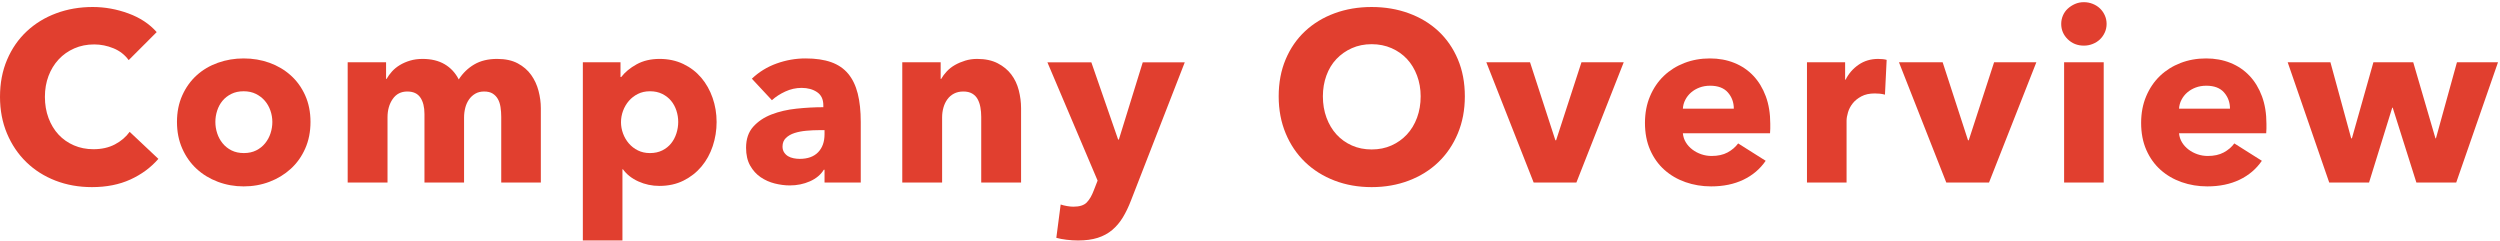
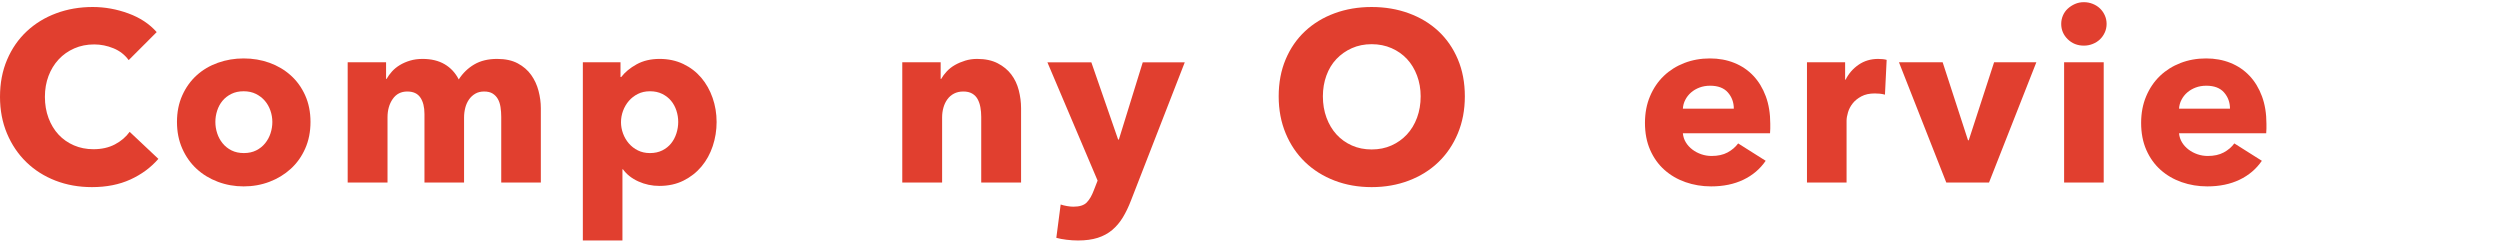
<svg xmlns="http://www.w3.org/2000/svg" width="100%" height="100%" viewBox="0 0 497 48" version="1.1" xml:space="preserve" style="fill-rule:evenodd;clip-rule:evenodd;stroke-linejoin:round;stroke-miterlimit:2;">
  <g>
    <g>
      <path d="M31.487,31.583c-1.503,1.728 -3.359,3.096 -5.567,4.104c-2.208,1.008 -4.752,1.512 -7.632,1.512c-2.624,0 -5.048,-0.432 -7.272,-1.296c-2.224,-0.864 -4.152,-2.088 -5.784,-3.672c-1.632,-1.584 -2.912,-3.479 -3.84,-5.687c-0.928,-2.208 -1.392,-4.64 -1.392,-7.296c0,-2.72 0.472,-5.184 1.416,-7.392c0.944,-2.208 2.248,-4.088 3.912,-5.64c1.664,-1.552 3.616,-2.744 5.856,-3.576c2.24,-0.832 4.656,-1.248 7.248,-1.248c2.4,0 4.76,0.424 7.08,1.272c2.32,0.848 4.2,2.088 5.639,3.72l-5.567,5.568c-0.768,-1.056 -1.776,-1.84 -3.024,-2.352c-1.248,-0.512 -2.528,-0.768 -3.84,-0.768c-1.44,0 -2.76,0.264 -3.96,0.792c-1.2,0.528 -2.232,1.256 -3.096,2.184c-0.864,0.928 -1.536,2.024 -2.016,3.288c-0.48,1.264 -0.72,2.648 -0.72,4.152c0,1.536 0.24,2.944 0.72,4.224c0.48,1.28 1.144,2.376 1.992,3.288c0.848,0.912 1.864,1.624 3.048,2.136c1.184,0.512 2.48,0.768 3.888,0.768c1.632,0 3.056,-0.32 4.272,-0.96c1.216,-0.64 2.192,-1.472 2.928,-2.496l5.711,5.375Z" style="fill:#e13f2f;fill-rule:nonzero;" />
      <path d="M61.727,24.24c0,1.952 -0.352,3.72 -1.056,5.304c-0.704,1.583 -1.664,2.927 -2.88,4.031c-1.216,1.104 -2.624,1.96 -4.224,2.568c-1.6,0.608 -3.312,0.912 -5.136,0.912c-1.792,0 -3.496,-0.304 -5.112,-0.912c-1.616,-0.608 -3.024,-1.464 -4.224,-2.568c-1.2,-1.104 -2.152,-2.448 -2.856,-4.031c-0.704,-1.584 -1.056,-3.352 -1.056,-5.304c0,-1.952 0.352,-3.712 1.056,-5.28c0.704,-1.568 1.656,-2.896 2.856,-3.984c1.2,-1.088 2.608,-1.92 4.224,-2.496c1.616,-0.576 3.32,-0.864 5.112,-0.864c1.824,0 3.536,0.288 5.136,0.864c1.6,0.576 3.008,1.408 4.224,2.496c1.216,1.088 2.176,2.416 2.88,3.984c0.704,1.568 1.056,3.328 1.056,5.28Zm-7.584,0c0,-0.768 -0.128,-1.52 -0.384,-2.256c-0.256,-0.736 -0.624,-1.384 -1.104,-1.944c-0.48,-0.56 -1.072,-1.016 -1.776,-1.368c-0.704,-0.352 -1.52,-0.528 -2.448,-0.528c-0.928,0 -1.744,0.176 -2.448,0.528c-0.704,0.352 -1.288,0.808 -1.752,1.368c-0.464,0.56 -0.816,1.208 -1.056,1.944c-0.24,0.736 -0.36,1.488 -0.36,2.256c0,0.768 0.12,1.52 0.36,2.256c0.24,0.736 0.6,1.4 1.08,1.992c0.48,0.592 1.072,1.064 1.776,1.416c0.704,0.351 1.52,0.527 2.448,0.527c0.928,0 1.744,-0.176 2.448,-0.527c0.704,-0.352 1.296,-0.824 1.776,-1.416c0.48,-0.592 0.84,-1.256 1.08,-1.992c0.24,-0.736 0.36,-1.488 0.36,-2.256Z" style="fill:#e13f2f;fill-rule:nonzero;" />
      <path d="M99.646,36.287l0,-13.055c0,-0.672 -0.048,-1.32 -0.144,-1.944c-0.096,-0.624 -0.272,-1.16 -0.528,-1.608c-0.256,-0.448 -0.6,-0.808 -1.032,-1.08c-0.432,-0.272 -1,-0.408 -1.704,-0.408c-0.672,0 -1.256,0.144 -1.752,0.432c-0.496,0.288 -0.912,0.672 -1.248,1.152c-0.335,0.48 -0.583,1.032 -0.743,1.656c-0.16,0.624 -0.24,1.272 -0.24,1.944l0,12.911l-7.872,0l0,-13.631c0,-1.376 -0.272,-2.464 -0.816,-3.264c-0.544,-0.8 -1.408,-1.2 -2.592,-1.2c-1.248,0 -2.216,0.496 -2.904,1.488c-0.688,0.992 -1.032,2.208 -1.032,3.648l0,12.959l-7.92,0l0,-23.903l7.632,0l0,3.312l0.096,0c0.288,-0.512 0.648,-1.008 1.08,-1.488c0.432,-0.48 0.952,-0.904 1.56,-1.272c0.608,-0.368 1.288,-0.664 2.04,-0.888c0.752,-0.224 1.576,-0.336 2.472,-0.336c1.728,0 3.192,0.352 4.392,1.056c1.2,0.704 2.136,1.712 2.808,3.024c0.8,-1.248 1.824,-2.24 3.071,-2.976c1.248,-0.736 2.768,-1.104 4.56,-1.104c1.632,0 3,0.296 4.104,0.888c1.104,0.592 1.992,1.36 2.664,2.304c0.672,0.944 1.16,2 1.464,3.168c0.304,1.168 0.456,2.312 0.456,3.432l0,14.783l-7.872,0Z" style="fill:#e13f2f;fill-rule:nonzero;" />
      <path d="M142.462,24.24c0,1.664 -0.256,3.264 -0.768,4.8c-0.512,1.535 -1.256,2.887 -2.232,4.055c-0.976,1.168 -2.168,2.104 -3.576,2.808c-1.408,0.704 -3.008,1.056 -4.8,1.056c-1.472,0 -2.864,-0.296 -4.176,-0.888c-1.312,-0.592 -2.336,-1.4 -3.072,-2.424l-0.096,0l0,14.16l-7.872,0l0,-35.423l7.488,0l0,2.928l0.144,0c0.736,-0.96 1.752,-1.8 3.048,-2.52c1.296,-0.72 2.824,-1.08 4.584,-1.08c1.728,0 3.296,0.336 4.704,1.008c1.408,0.672 2.6,1.584 3.576,2.736c0.976,1.152 1.728,2.488 2.256,4.008c0.528,1.52 0.792,3.112 0.792,4.776Zm-7.632,0c0,-0.768 -0.12,-1.52 -0.36,-2.256c-0.24,-0.736 -0.592,-1.384 -1.056,-1.944c-0.464,-0.56 -1.048,-1.016 -1.752,-1.368c-0.704,-0.352 -1.52,-0.528 -2.448,-0.528c-0.896,0 -1.696,0.176 -2.4,0.528c-0.704,0.352 -1.304,0.816 -1.8,1.392c-0.496,0.576 -0.88,1.232 -1.152,1.968c-0.272,0.736 -0.408,1.488 -0.408,2.256c0,0.768 0.136,1.52 0.408,2.256c0.272,0.736 0.656,1.392 1.152,1.968c0.496,0.576 1.096,1.04 1.8,1.392c0.704,0.351 1.504,0.527 2.4,0.527c0.928,0 1.744,-0.176 2.448,-0.527c0.704,-0.352 1.288,-0.816 1.752,-1.392c0.464,-0.576 0.816,-1.24 1.056,-1.992c0.24,-0.752 0.36,-1.512 0.36,-2.28Z" style="fill:#e13f2f;fill-rule:nonzero;" />
-       <path d="M163.917,25.872l-1.008,0c-0.864,0 -1.736,0.04 -2.616,0.12c-0.88,0.08 -1.664,0.232 -2.352,0.456c-0.688,0.224 -1.256,0.552 -1.704,0.984c-0.448,0.432 -0.672,1 -0.672,1.704c0,0.448 0.104,0.832 0.312,1.151c0.208,0.32 0.472,0.576 0.792,0.768c0.32,0.192 0.688,0.328 1.104,0.408c0.416,0.08 0.816,0.12 1.2,0.12c1.6,0 2.824,-0.44 3.672,-1.32c0.848,-0.879 1.272,-2.071 1.272,-3.575l0,-0.816Zm-14.447,-10.224c1.408,-1.344 3.048,-2.352 4.92,-3.024c1.871,-0.672 3.783,-1.008 5.735,-1.008c2.016,0 3.72,0.248 5.112,0.744c1.392,0.496 2.52,1.264 3.384,2.304c0.864,1.04 1.496,2.352 1.896,3.936c0.4,1.584 0.6,3.464 0.6,5.64l0,12.047l-7.2,0l0,-2.544l-0.144,0c-0.608,0.992 -1.528,1.76 -2.76,2.304c-1.232,0.544 -2.568,0.816 -4.008,0.816c-0.96,0 -1.951,-0.128 -2.975,-0.384c-1.024,-0.256 -1.96,-0.672 -2.808,-1.248c-0.848,-0.576 -1.544,-1.344 -2.088,-2.304c-0.544,-0.96 -0.816,-2.144 -0.816,-3.551c0,-1.728 0.472,-3.12 1.416,-4.176c0.944,-1.056 2.16,-1.872 3.648,-2.448c1.488,-0.576 3.143,-0.96 4.967,-1.152c1.824,-0.192 3.6,-0.288 5.328,-0.288l0,-0.384c0,-1.184 -0.416,-2.056 -1.248,-2.616c-0.832,-0.56 -1.856,-0.84 -3.072,-0.84c-1.12,0 -2.2,0.24 -3.24,0.72c-1.039,0.48 -1.927,1.056 -2.663,1.728l-3.984,-4.272Z" style="fill:#e13f2f;fill-rule:nonzero;" />
      <path d="M195.069,36.287l0,-13.055c0,-0.672 -0.056,-1.312 -0.168,-1.92c-0.112,-0.608 -0.296,-1.144 -0.552,-1.608c-0.256,-0.464 -0.616,-0.832 -1.08,-1.104c-0.464,-0.272 -1.048,-0.408 -1.752,-0.408c-0.704,0 -1.32,0.136 -1.848,0.408c-0.528,0.272 -0.968,0.648 -1.32,1.128c-0.352,0.48 -0.616,1.032 -0.792,1.656c-0.176,0.624 -0.264,1.272 -0.264,1.944l0,12.959l-7.92,0l0,-23.903l7.632,0l0,3.312l0.096,0c0.288,-0.512 0.664,-1.016 1.128,-1.512c0.464,-0.496 1.008,-0.92 1.632,-1.272c0.624,-0.352 1.304,-0.64 2.04,-0.864c0.736,-0.224 1.52,-0.336 2.352,-0.336c1.6,0 2.96,0.288 4.08,0.864c1.12,0.576 2.024,1.32 2.712,2.232c0.688,0.912 1.184,1.96 1.488,3.144c0.304,1.184 0.456,2.368 0.456,3.552l0,14.783l-7.92,0Z" style="fill:#e13f2f;fill-rule:nonzero;" />
      <path d="M224.828,39.887c-0.48,1.248 -1.016,2.36 -1.608,3.336c-0.592,0.976 -1.296,1.808 -2.112,2.496c-0.816,0.688 -1.776,1.208 -2.88,1.56c-1.103,0.352 -2.407,0.528 -3.911,0.528c-0.736,0 -1.496,-0.048 -2.28,-0.144c-0.784,-0.096 -1.464,-0.224 -2.04,-0.384l0.864,-6.624c0.384,0.128 0.808,0.232 1.272,0.312c0.464,0.08 0.888,0.12 1.272,0.12c1.216,0 2.096,-0.28 2.64,-0.84c0.544,-0.56 1.008,-1.352 1.391,-2.376l0.768,-1.968l-9.983,-23.519l8.736,0l5.327,15.36l0.144,0l4.752,-15.36l8.352,0l-10.704,27.503Z" style="fill:#e13f2f;fill-rule:nonzero;" />
      <path d="M291.211,19.152c0,2.688 -0.464,5.144 -1.392,7.368c-0.928,2.224 -2.216,4.127 -3.864,5.711c-1.648,1.584 -3.608,2.808 -5.88,3.672c-2.271,0.864 -4.735,1.296 -7.391,1.296c-2.656,0 -5.112,-0.432 -7.368,-1.296c-2.256,-0.864 -4.208,-2.088 -5.856,-3.672c-1.648,-1.584 -2.936,-3.487 -3.864,-5.711c-0.928,-2.224 -1.392,-4.68 -1.392,-7.368c0,-2.72 0.464,-5.176 1.392,-7.368c0.928,-2.192 2.216,-4.056 3.864,-5.592c1.648,-1.536 3.6,-2.72 5.856,-3.552c2.256,-0.832 4.712,-1.248 7.368,-1.248c2.656,0 5.12,0.416 7.391,1.248c2.272,0.832 4.232,2.016 5.88,3.552c1.648,1.536 2.936,3.4 3.864,5.592c0.928,2.192 1.392,4.648 1.392,7.368Zm-8.784,0c0,-1.472 -0.24,-2.848 -0.72,-4.128c-0.48,-1.28 -1.144,-2.376 -1.992,-3.288c-0.847,-0.912 -1.871,-1.632 -3.071,-2.16c-1.2,-0.528 -2.52,-0.792 -3.96,-0.792c-1.44,0 -2.752,0.264 -3.936,0.792c-1.184,0.528 -2.208,1.248 -3.072,2.16c-0.864,0.912 -1.528,2.008 -1.992,3.288c-0.464,1.28 -0.696,2.656 -0.696,4.128c0,1.536 0.24,2.952 0.72,4.248c0.48,1.296 1.144,2.408 1.992,3.336c0.848,0.928 1.864,1.656 3.048,2.184c1.184,0.528 2.496,0.792 3.936,0.792c1.44,0 2.752,-0.264 3.936,-0.792c1.184,-0.528 2.208,-1.256 3.071,-2.184c0.864,-0.928 1.536,-2.04 2.016,-3.336c0.48,-1.296 0.72,-2.712 0.72,-4.248Z" style="fill:#e13f2f;fill-rule:nonzero;" />
-       <path d="M313.387,36.287l-8.496,0l-9.408,-23.903l8.688,0l5.04,15.504l0.144,0l5.04,-15.504l8.4,0l-9.408,23.903Z" style="fill:#e13f2f;fill-rule:nonzero;" />
      <path d="M344.682,21.6c0,-1.248 -0.392,-2.32 -1.176,-3.216c-0.784,-0.896 -1.96,-1.344 -3.527,-1.344c-0.768,0 -1.472,0.12 -2.112,0.36c-0.64,0.24 -1.2,0.568 -1.68,0.984c-0.48,0.416 -0.864,0.904 -1.152,1.464c-0.288,0.56 -0.448,1.144 -0.48,1.752l10.127,0Zm7.248,3.024l0,0.96c0,0.32 -0.016,0.624 -0.048,0.912l-17.327,0c0.064,0.672 0.264,1.28 0.6,1.824c0.336,0.544 0.768,1.016 1.296,1.416c0.528,0.399 1.12,0.711 1.776,0.935c0.656,0.224 1.336,0.336 2.04,0.336c1.247,0 2.303,-0.232 3.167,-0.696c0.864,-0.463 1.568,-1.063 2.112,-1.799l5.472,3.455c-1.12,1.632 -2.6,2.888 -4.44,3.768c-1.84,0.88 -3.976,1.32 -6.407,1.32c-1.792,0 -3.488,-0.28 -5.088,-0.84c-1.6,-0.56 -3,-1.376 -4.2,-2.448c-1.2,-1.072 -2.144,-2.392 -2.832,-3.959c-0.688,-1.568 -1.032,-3.36 -1.032,-5.376c0,-1.952 0.336,-3.72 1.008,-5.304c0.672,-1.584 1.584,-2.928 2.736,-4.032c1.152,-1.104 2.512,-1.96 4.08,-2.568c1.568,-0.608 3.264,-0.912 5.088,-0.912c1.759,0 3.375,0.296 4.847,0.888c1.472,0.592 2.736,1.448 3.792,2.568c1.056,1.12 1.88,2.48 2.472,4.08c0.592,1.6 0.888,3.424 0.888,5.472Z" style="fill:#e13f2f;fill-rule:nonzero;" />
      <path d="M374.73,18.816c-0.352,-0.096 -0.696,-0.16 -1.032,-0.192c-0.336,-0.032 -0.664,-0.048 -0.984,-0.048c-1.056,0 -1.944,0.192 -2.664,0.576c-0.72,0.384 -1.296,0.848 -1.728,1.392c-0.432,0.544 -0.744,1.136 -0.936,1.776c-0.192,0.64 -0.288,1.2 -0.288,1.68l0,12.287l-7.872,0l0,-23.903l7.584,0l0,3.456l0.096,0c0.608,-1.216 1.472,-2.208 2.592,-2.976c1.12,-0.768 2.416,-1.152 3.888,-1.152c0.32,0 0.632,0.016 0.936,0.048c0.304,0.032 0.552,0.08 0.744,0.144l-0.336,6.912Z" style="fill:#e13f2f;fill-rule:nonzero;" />
      <path d="M395.418,36.287l-8.496,0l-9.408,-23.903l8.688,0l5.04,15.504l0.144,0l5.04,-15.504l8.399,0l-9.407,23.903Z" style="fill:#e13f2f;fill-rule:nonzero;" />
      <path d="M418.793,4.752c0,0.608 -0.12,1.176 -0.36,1.704c-0.24,0.528 -0.56,0.984 -0.96,1.368c-0.4,0.384 -0.88,0.688 -1.44,0.912c-0.56,0.224 -1.144,0.336 -1.752,0.336c-1.28,0 -2.352,-0.424 -3.216,-1.272c-0.864,-0.848 -1.296,-1.864 -1.296,-3.048c0,-0.576 0.112,-1.128 0.336,-1.656c0.224,-0.528 0.544,-0.984 0.96,-1.368c0.416,-0.384 0.896,-0.696 1.44,-0.936c0.544,-0.24 1.136,-0.36 1.776,-0.36c0.608,0 1.192,0.112 1.752,0.336c0.56,0.224 1.04,0.528 1.44,0.912c0.4,0.384 0.72,0.84 0.96,1.368c0.24,0.528 0.36,1.096 0.36,1.704Zm-8.448,31.535l0,-23.903l7.872,0l0,23.903l-7.872,0Z" style="fill:#e13f2f;fill-rule:nonzero;" />
      <path d="M443.321,21.6c0,-1.248 -0.392,-2.32 -1.176,-3.216c-0.784,-0.896 -1.96,-1.344 -3.528,-1.344c-0.768,0 -1.472,0.12 -2.112,0.36c-0.64,0.24 -1.2,0.568 -1.68,0.984c-0.48,0.416 -0.864,0.904 -1.152,1.464c-0.288,0.56 -0.448,1.144 -0.48,1.752l10.128,0Zm7.248,3.024l0,0.96c0,0.32 -0.016,0.624 -0.048,0.912l-17.328,0c0.064,0.672 0.264,1.28 0.6,1.824c0.336,0.544 0.768,1.016 1.296,1.416c0.528,0.399 1.12,0.711 1.776,0.935c0.656,0.224 1.336,0.336 2.04,0.336c1.248,0 2.304,-0.232 3.168,-0.696c0.864,-0.463 1.568,-1.063 2.112,-1.799l5.472,3.455c-1.12,1.632 -2.6,2.888 -4.44,3.768c-1.84,0.88 -3.976,1.32 -6.408,1.32c-1.792,0 -3.488,-0.28 -5.088,-0.84c-1.6,-0.56 -3,-1.376 -4.2,-2.448c-1.2,-1.072 -2.144,-2.392 -2.832,-3.959c-0.688,-1.568 -1.032,-3.36 -1.032,-5.376c0,-1.952 0.336,-3.72 1.008,-5.304c0.672,-1.584 1.584,-2.928 2.736,-4.032c1.152,-1.104 2.512,-1.96 4.08,-2.568c1.568,-0.608 3.264,-0.912 5.088,-0.912c1.76,0 3.376,0.296 4.848,0.888c1.472,0.592 2.736,1.448 3.792,2.568c1.056,1.12 1.88,2.48 2.472,4.08c0.592,1.6 0.888,3.424 0.888,5.472Z" style="fill:#e13f2f;fill-rule:nonzero;" />
-       <path d="M488.296,36.287l-7.92,0l-4.704,-14.879l-0.096,0l-4.608,14.879l-7.919,0l-8.256,-23.903l8.496,0l4.127,15.12l0.144,0l4.272,-15.12l7.92,0l4.416,15.12l0.096,0l4.176,-15.12l8.16,0l-8.304,23.903Z" style="fill:#e13f2f;fill-rule:nonzero;" />
    </g>
  </g>
</svg>